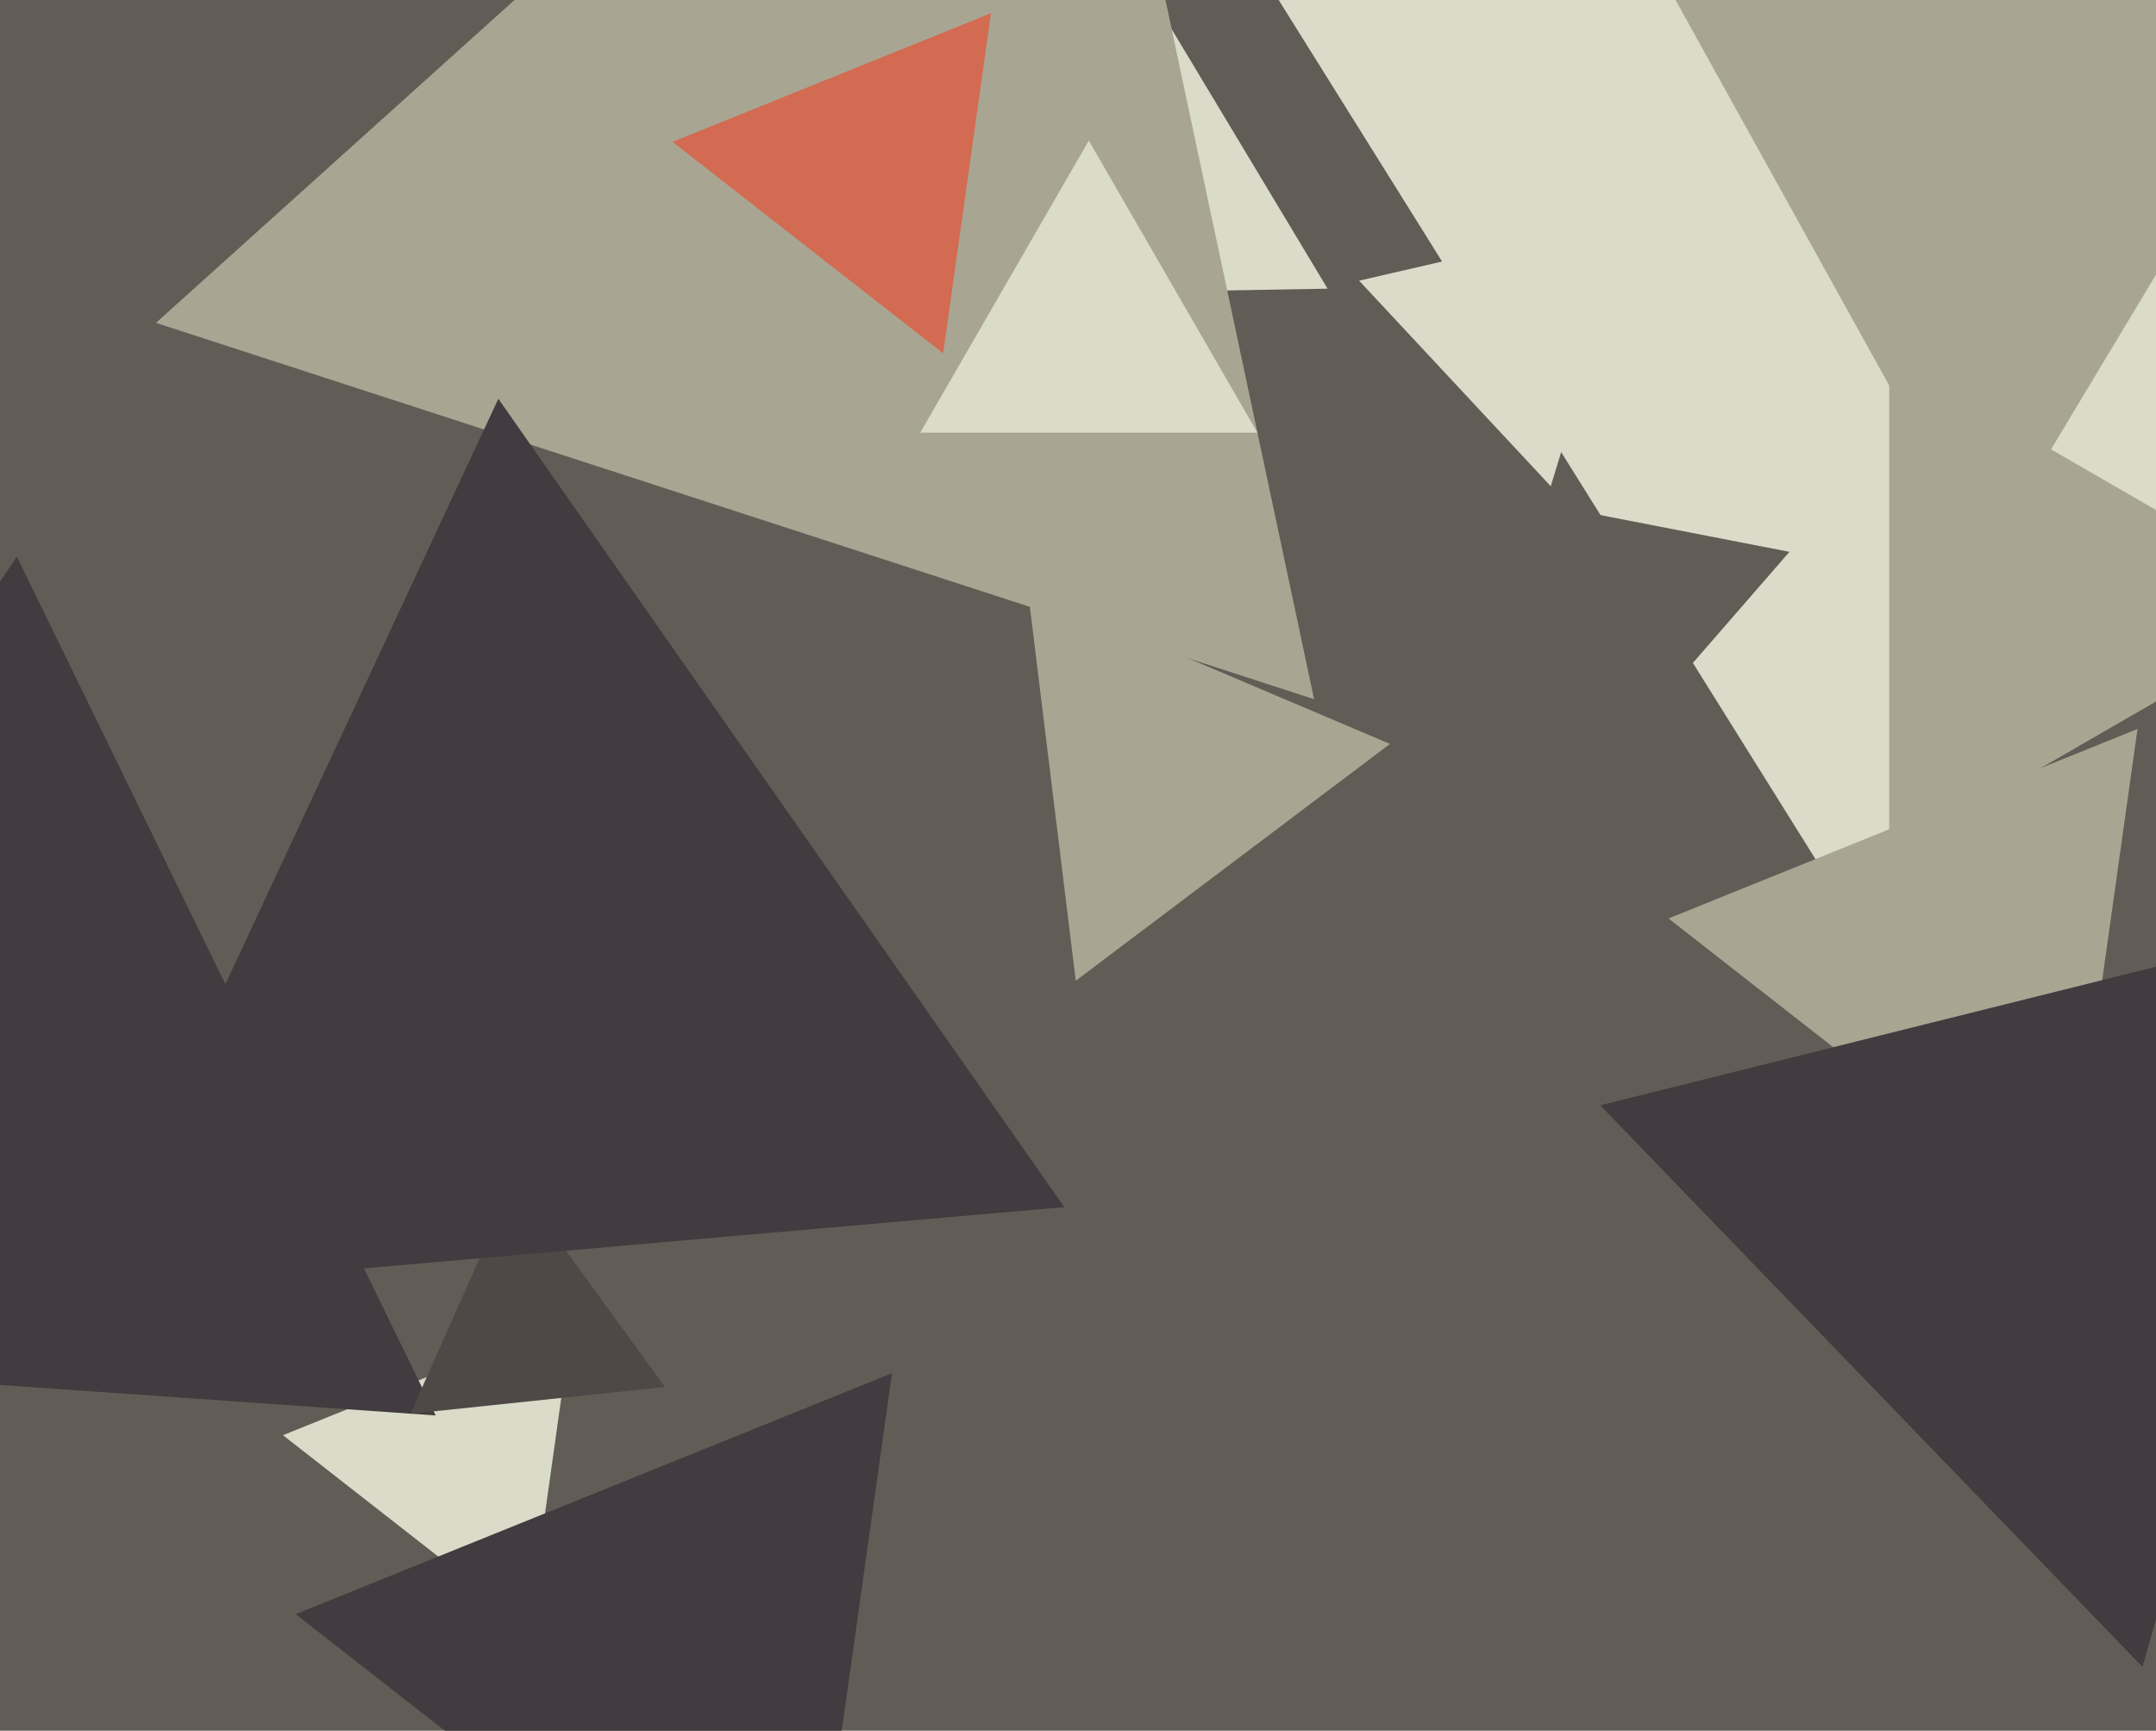
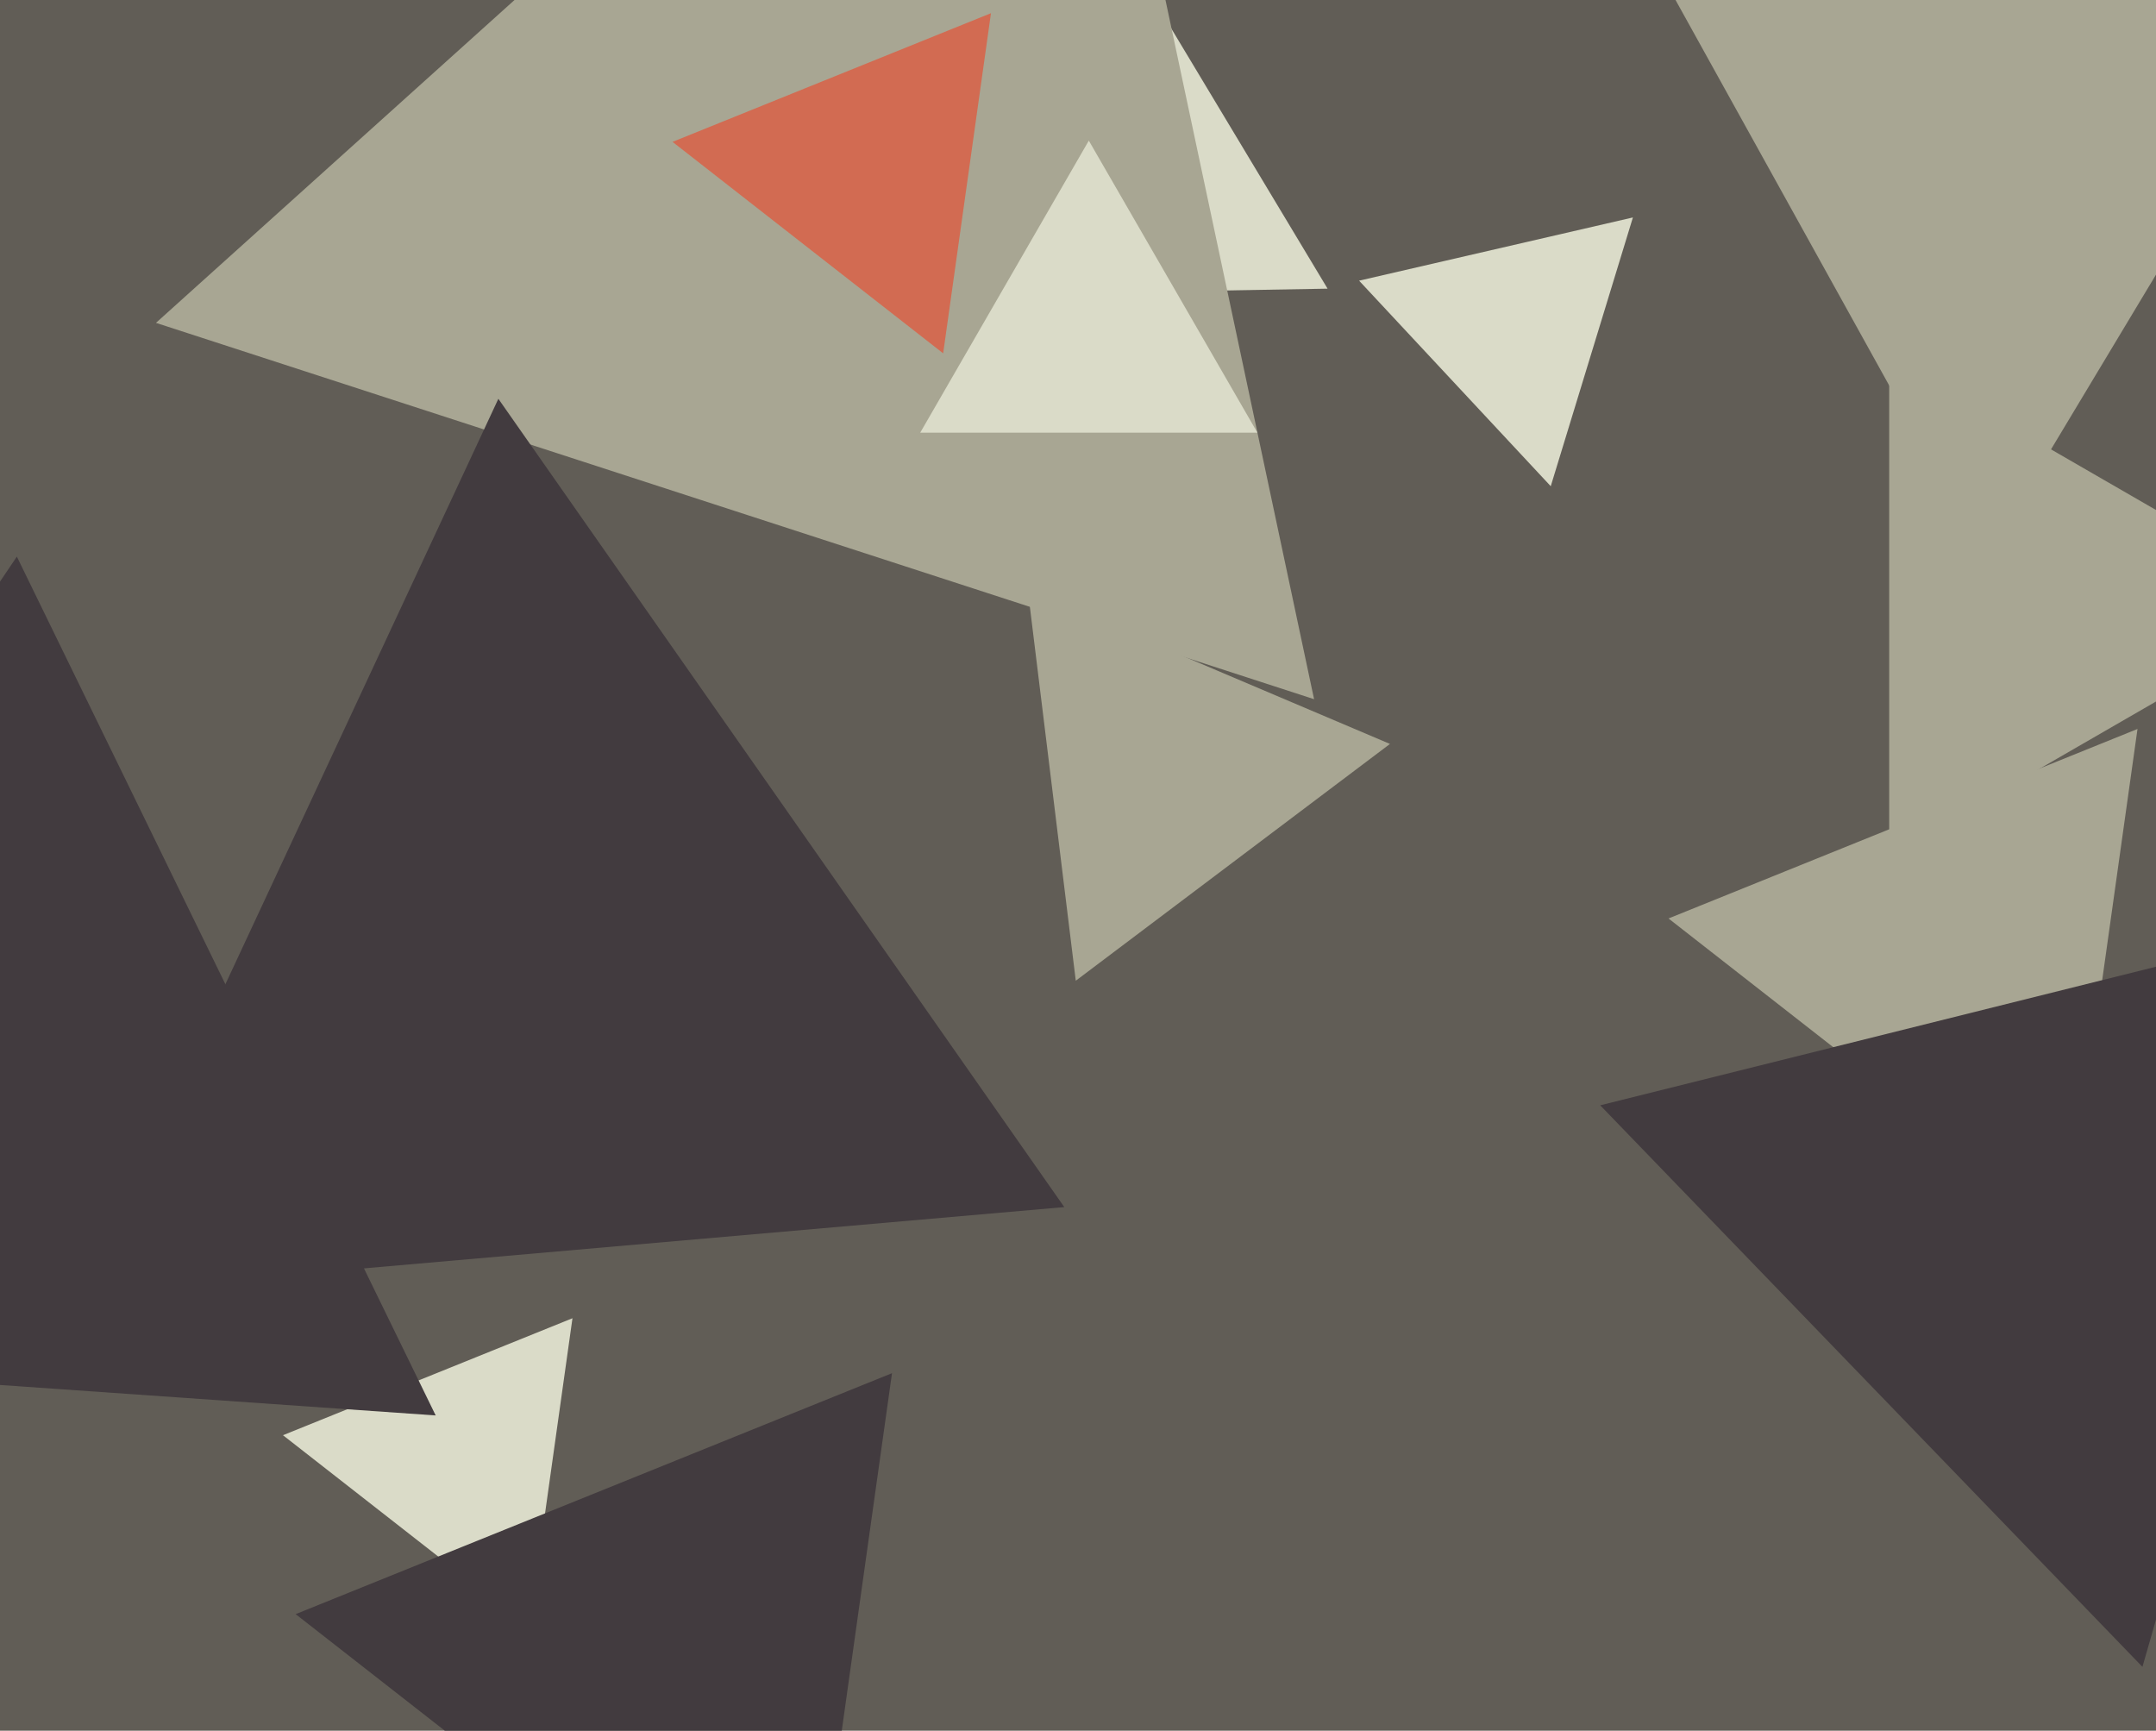
<svg xmlns="http://www.w3.org/2000/svg" width="598px" height="480px">
  <rect width="598" height="480" fill="rgb(97,93,86)" />
  <polygon points="368.226,80.058 260.856,81.932 312.918,-11.991" fill="rgb(218,219,200)" />
  <polygon points="146.73,451.359 78.487,398.041 158.783,365.599" fill="rgb(218,219,200)" />
-   <polygon points="527.05,275.877 341.645,-20.833 691.306,-33.044" fill="rgb(218,219,200)" />
  <polygon points="120.843,392.557 -143.515,374.071 4.673,154.373" fill="rgb(66,59,63)" />
-   <polygon points="184.455,384.676 113.83,392.099 142.714,327.225" fill="rgb(78,73,71)" />
  <polygon points="222.584,557.5 82.002,447.665 247.413,380.835" fill="rgb(66,59,63)" />
  <polygon points="364.48,193.913 43.261,89.543 294.258,-136.456" fill="rgb(168,166,147)" />
  <polygon points="573.343,341.102 462.788,254.727 592.869,202.171" fill="rgb(168,166,147)" />
  <polygon points="550.644,154.979 437.282,-49.53 671.074,-45.449" fill="rgb(168,166,147)" />
  <polygon points="644.0,168.0 524.0,237.282 524.0,98.718" fill="rgb(168,166,147)" />
  <polygon points="430.123,134.847 376.966,77.843 452.911,60.31" fill="rgb(218,219,200)" />
  <polygon points="295.197,334.774 22.574,358.625 138.229,110.601" fill="rgb(66,59,63)" />
  <polygon points="261.603,97.995 186.535,39.345 274.861,3.659" fill="rgb(210,107,82)" />
  <polygon points="348.765,120.0 255.235,120.0 302.0,39.0" fill="rgb(218,219,200)" />
  <polygon points="594.24,462.287 443.842,306.545 653.917,254.168" fill="rgb(66,59,63)" />
  <polygon points="298.384,271.992 285.086,163.686 385.53,206.322" fill="rgb(168,166,147)" />
  <polygon points="440.65,217.1 413.019,136.853 496.33,153.047" fill="rgb(97,93,86)" />
</svg>